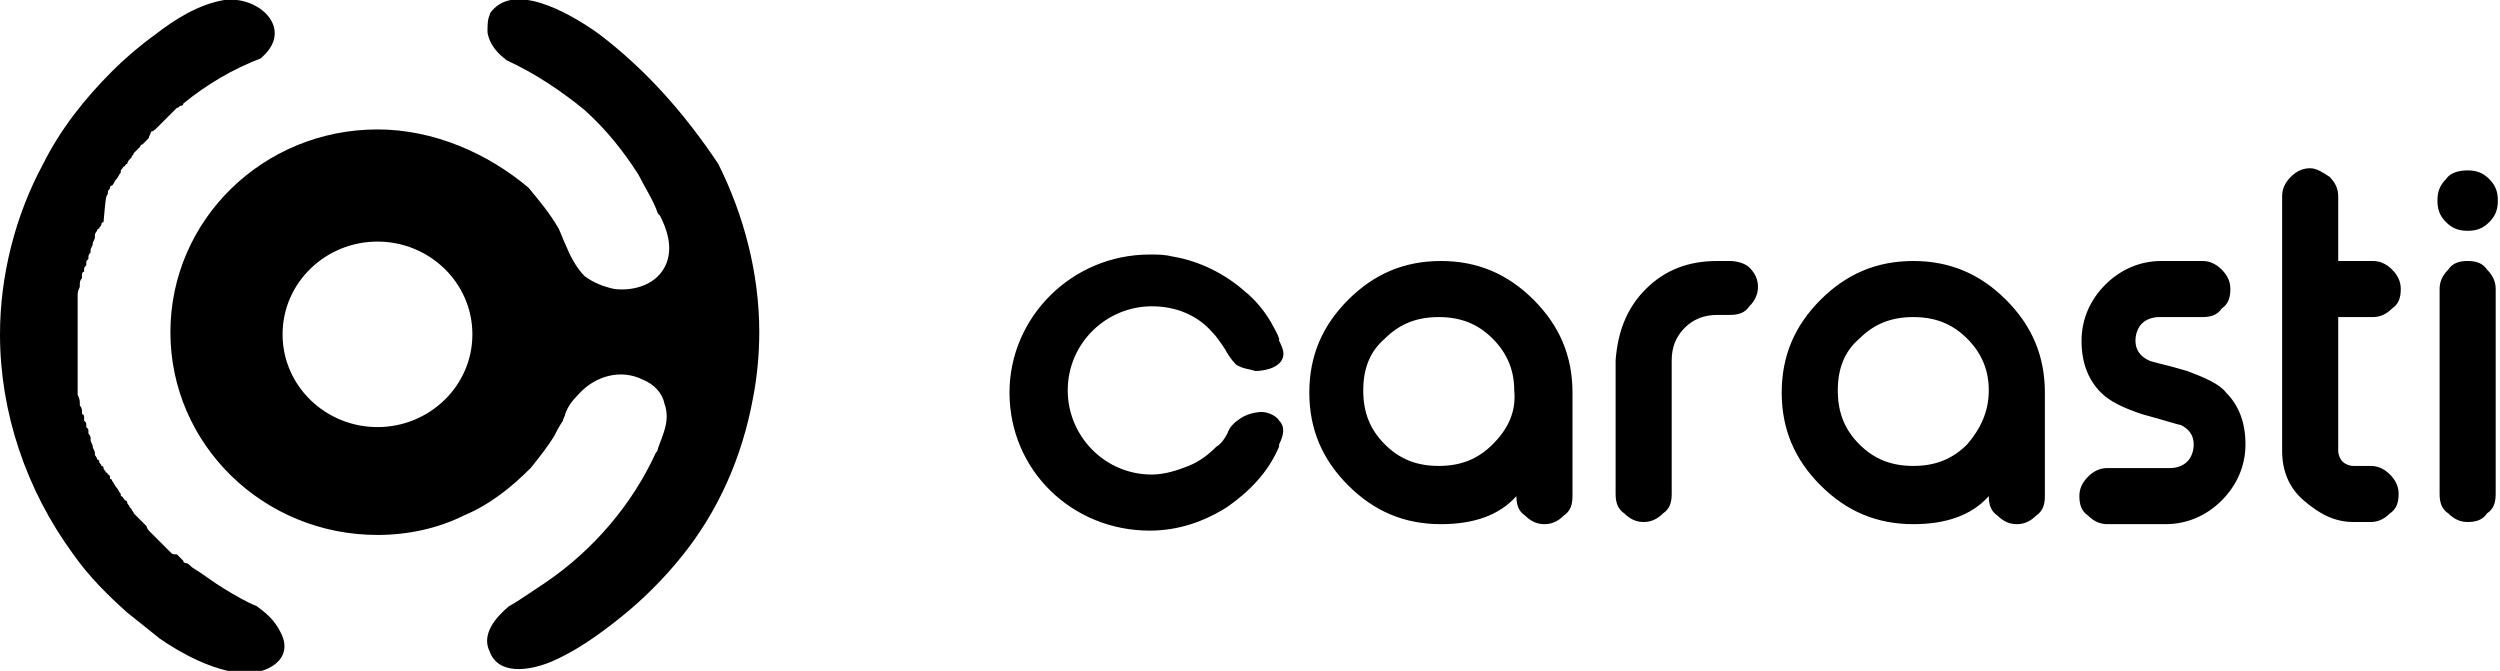
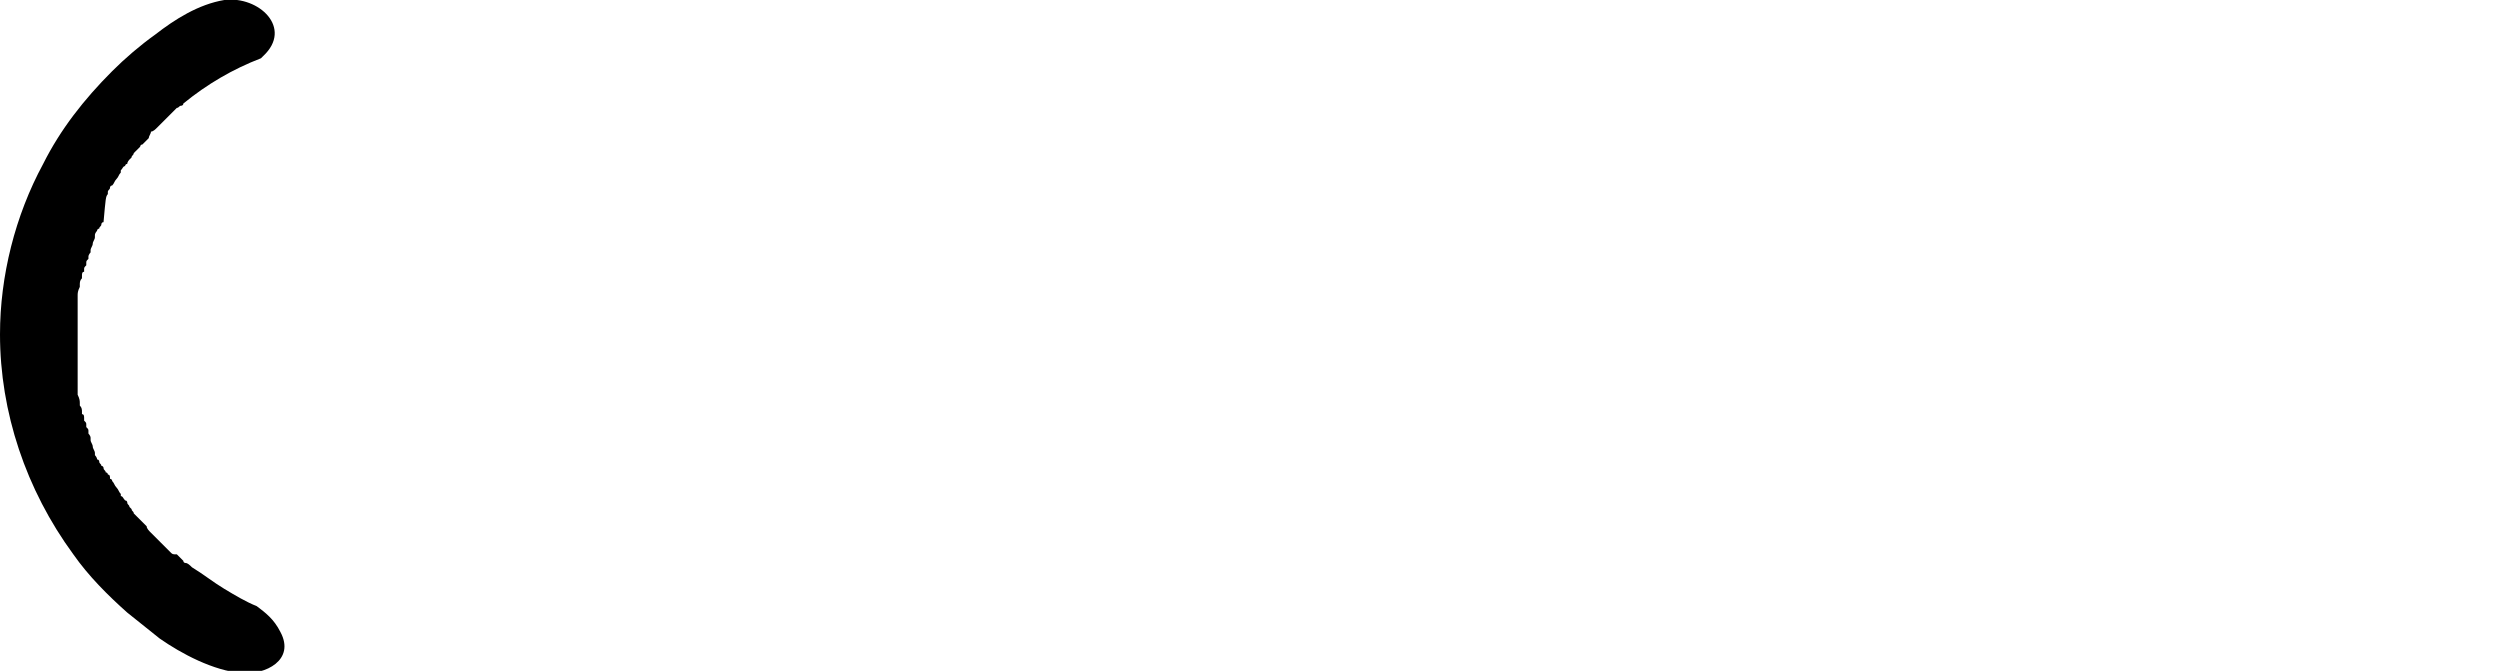
<svg xmlns="http://www.w3.org/2000/svg" viewBox="0 0 115.9 31.1">
  <path d="M11.9 28.1c-.5-.2-1-.5-1.5-.8-.5-.3-1-.7-1.5-1-.1-.1-.2-.2-.3-.2 0 0-.1 0-.1-.1l-.2-.2-.1-.1c-.2 0-.2 0-.3-.1l-.1-.1-.2-.2-.1-.1-.2-.2-.1-.1-.2-.2c-.1-.1-.2-.2-.2-.3l-.1-.1-.2-.2-.1-.1-.1-.1-.1-.1c0-.1-.1-.1-.1-.2l-.1-.1c0-.1-.1-.1-.1-.2 0 0 0-.1-.1-.1-.1-.1-.1-.2-.2-.2v-.1c-.1-.1-.1-.2-.2-.3-.1-.1-.1-.2-.2-.3 0 0 0-.1-.1-.1 0-.1 0-.2-.1-.2 0 0 0-.1-.1-.1 0-.1-.1-.1-.1-.2 0 0 0-.1-.1-.1 0-.1-.1-.1-.1-.2 0 0 0-.1-.1-.1 0-.1-.1-.2-.1-.2V21c0-.1-.1-.2-.1-.3 0-.1-.1-.2-.1-.3v-.1c0-.1-.1-.2-.1-.2V20c0-.1 0-.1-.1-.2v-.1c0-.1 0-.1-.1-.2v-.1c0-.1 0-.2-.1-.2v-.1c0-.1 0-.2-.1-.3v-.1c0-.1 0-.2-.1-.4v-.1-.4V17.5v-.2-.2V16.8v-.4-.4-.5-.4-.2-.2V14.4 14.1v-.4c0-.1 0-.2.1-.4v-.1c0-.1 0-.2.1-.3v-.1c0-.1 0-.2.1-.2v-.1c0-.1 0-.1.1-.2v-.1c0-.1 0-.1.1-.2v-.1c0-.1.1-.2.1-.2v-.1c0-.1.1-.2.1-.3 0-.1.1-.2.1-.3v-.1c0-.1.1-.2.1-.2s0-.1.1-.1c0-.1.1-.1.1-.2 0 0 0-.1.1-.1.1-1.1.1-1.2.2-1.3v-.1c0-.1.1-.1.1-.2 0 0 0-.1.1-.1.1-.1.1-.2.2-.3.1-.1.1-.2.2-.3v-.1c.1-.1.1-.2.2-.2 0 0 0-.1.1-.1 0-.1.1-.2.1-.2l.1-.1c0-.1.1-.1.1-.2l.1-.1.2-.2s0-.1.1-.1l.2-.2.1-.1c0-.1.1-.2.1-.3.1 0 .2-.1.3-.2l.1-.1.2-.2.1-.1.2-.2.1-.1.1-.1.1-.1c.1 0 .1-.1.2-.1 0 0 .1 0 .1-.1 1.1-.9 2.3-1.6 3.6-2.1l.1-.1C13.6 1.3 12-.2 10.4 0 9.2.2 8.1.9 7.2 1.6c-.7.5-1.4 1.1-2 1.7C3.9 4.6 2.8 6 2 7.6.7 10 0 12.8 0 15.5c0 3.6 1.2 7.2 3.4 10.2.7 1 1.6 1.9 2.5 2.7l1.5 1.2c1 .7 2.5 1.5 3.8 1.6 1.1.1 2.5-.6 1.8-1.9-.3-.6-.7-.9-1.1-1.2z" />
-   <path d="M27.8 1.6C26.7.8 24.1-.8 22.9.4c-.1.1-.2.2-.2.3-.1.2-.1.5-.1.8.1.6.5 1 .9 1.3 1.3.6 2.5 1.4 3.6 2.3 1 .9 1.8 1.9 2.5 3 .3.6.7 1.2.9 1.8l.1.1c.3.6.6 1.4.3 2.2-.4 1-1.5 1.3-2.4 1.2-.5-.1-1-.3-1.4-.6-.4-.4-.7-1-.9-1.5-.1-.2-.2-.5-.3-.7-.4-.7-.9-1.3-1.4-1.9-1.9-1.6-4.4-2.7-7-2.7-5.3 0-9.6 4.2-9.6 9.4s4.3 9.4 9.6 9.4c1.4 0 2.8-.3 4-.9 1.2-.5 2.2-1.3 3.1-2.2.4-.5.8-1 1.1-1.5.1-.2.2-.4.4-.7 0-.1.1-.2.1-.3.1-.3.3-.6.6-.9.8-.9 2-1.2 3-.7.5.2.9.6 1 1.1.3.8-.1 1.5-.3 2.1 0 .1-.1.2-.1.2-1.1 2.4-2.9 4.5-5.1 6l-.9.6c-.3.2-.6.4-.8.5-.6.5-1.3 1.3-.9 2.1.4 1.1 1.8.9 2.8.5 1.2-.5 2.3-1.3 3.3-2.1s2-1.8 2.8-2.8c1.7-2.1 2.8-4.6 3.3-7.3.2-1 .3-2.1.3-3.1 0-2.7-.7-5.4-1.9-7.8-1.6-2.4-3.4-4.4-5.5-6zM17.5 19.8c-2.4 0-4.4-1.9-4.4-4.3s2-4.3 4.4-4.3 4.4 1.9 4.4 4.3-2 4.3-4.4 4.3zM66.8 12.1c-1.7 0-3.1.6-4.3 1.8s-1.8 2.6-1.8 4.3.6 3.1 1.8 4.3c1.2 1.2 2.6 1.8 4.3 1.8 1.5 0 2.7-.4 3.5-1.3 0 .4.1.7.4.9.3.3.6.4.9.4.3 0 .6-.1.9-.4.3-.2.4-.5.4-.9v-4.8c0-1.7-.6-3.1-1.8-4.3s-2.6-1.8-4.3-1.8zm2.4 8.5c-.7.7-1.5 1-2.5 1s-1.8-.3-2.5-1-1-1.5-1-2.5.3-1.8 1-2.4c.7-.7 1.5-1 2.5-1s1.8.3 2.5 1 1 1.5 1 2.4c.1 1-.3 1.8-1 2.5zM80.2 12.1h-.6c-1.3 0-2.4.4-3.3 1.3-.9.9-1.3 2-1.4 3.3v6.2c0 .4.1.7.4.9.3.3.6.4.9.4.3 0 .6-.1.9-.4.3-.2.4-.5.4-.9v-6.2c0-.6.2-1.1.6-1.5s.9-.6 1.5-.6h.6c.4 0 .7-.1.9-.4.2-.2.4-.5.4-.9 0-.3-.1-.6-.4-.9-.2-.2-.6-.3-.9-.3zM88.7 12.1c-1.7 0-3.1.6-4.3 1.8-1.2 1.2-1.8 2.6-1.8 4.3s.6 3.1 1.8 4.3c1.2 1.2 2.6 1.8 4.3 1.8 1.5 0 2.7-.4 3.5-1.3 0 .4.1.7.4.9.3.3.6.4.9.4.3 0 .6-.1.9-.4.3-.2.4-.5.4-.9v-4.8c0-1.7-.6-3.1-1.8-4.3-1.2-1.2-2.6-1.8-4.3-1.8zm2.5 8.5c-.7.7-1.5 1-2.5 1s-1.8-.3-2.5-1-1-1.5-1-2.5.3-1.8 1-2.4c.7-.7 1.5-1 2.5-1s1.8.3 2.5 1 1 1.5 1 2.4c0 1-.4 1.8-1 2.5zM101.4 17.2c-1-.3-1.6-.4-1.8-.5-.4-.2-.6-.5-.6-.9 0-.3.1-.6.3-.8.2-.2.5-.3.8-.3h2c.4 0 .7-.1.9-.4.3-.2.4-.5.4-.9 0-.3-.1-.6-.4-.9-.3-.3-.6-.4-.9-.4h-1.9c-1 0-1.9.4-2.6 1.1-.7.7-1.1 1.6-1.1 2.6s.3 1.8.9 2.4c.4.4 1 .7 1.9 1 1.1.3 1.7.5 1.8.5.4.2.6.5.6.9 0 .3-.1.6-.3.8-.2.2-.5.3-.8.3h-2.9c-.3 0-.6.1-.9.4s-.4.6-.4.9c0 .4.1.7.4.9.3.3.6.4.9.4h2.7c1 0 1.9-.4 2.6-1.1s1.1-1.6 1.1-2.6-.3-1.8-.9-2.4c-.3-.4-1-.7-1.8-1zM110 12.1h-1.6v-3c0-.3-.1-.6-.4-.9-.3-.2-.6-.4-.9-.4-.3 0-.6.1-.9.4s-.4.6-.4.9v11.8c0 .9.3 1.7 1 2.3.7.6 1.4 1 2.3 1h.8c.3 0 .6-.1.9-.4.3-.2.4-.5.4-.9 0-.3-.1-.6-.4-.9s-.6-.4-.9-.4h-.8c-.2 0-.4-.1-.5-.2s-.2-.3-.2-.5v-6.2h1.6c.3 0 .6-.1.9-.4.3-.2.4-.5.4-.9 0-.3-.1-.6-.4-.9-.3-.3-.6-.4-.9-.4zM114.4 12.1c-.4 0-.7.1-.9.4-.3.3-.4.6-.4.9v9.5c0 .4.1.7.4.9.3.3.6.4.9.4.4 0 .7-.1.9-.4.3-.2.4-.5.4-.9v-9.5c0-.3-.1-.6-.4-.9-.2-.3-.5-.4-.9-.4zM114.4 10.7c.4 0 .7-.1 1-.4.3-.3.4-.6.4-1s-.1-.7-.4-1-.6-.4-1-.4-.8.1-1 .4c-.3.3-.4.6-.4 1s.1.7.4 1c.3.3.6.4 1 .4zM58.5 19.1c-.3 0-.7.1-1 .3-.3.2-.5.4-.6.7-.1.2-.3.5-.5.6-.4.4-.8.7-1.3.9-.5.2-1.1.4-1.7.4-2.2 0-3.9-1.8-3.9-3.9 0-2.2 1.8-3.9 3.9-3.9 1.1 0 2.1.4 2.8 1.2.2.2.4.5.6.8.1.2.3.5.5.7.3.2.6.2.9.3.5 0 1.3-.2 1.3-.8 0-.2-.1-.4-.2-.6v-.1c-.1-.3-.3-.6-.4-.8-.3-.5-.7-1-1.2-1.4-.9-.8-2.1-1.4-3.3-1.6-.4-.1-.7-.1-1.1-.1-3.6 0-6.5 2.9-6.5 6.4 0 3.6 2.9 6.4 6.5 6.4 1.3 0 2.5-.4 3.6-1.1 1-.7 1.9-1.6 2.4-2.8v-.1c.2-.4.3-.8 0-1.1-.1-.2-.5-.4-.8-.4z" />
</svg>